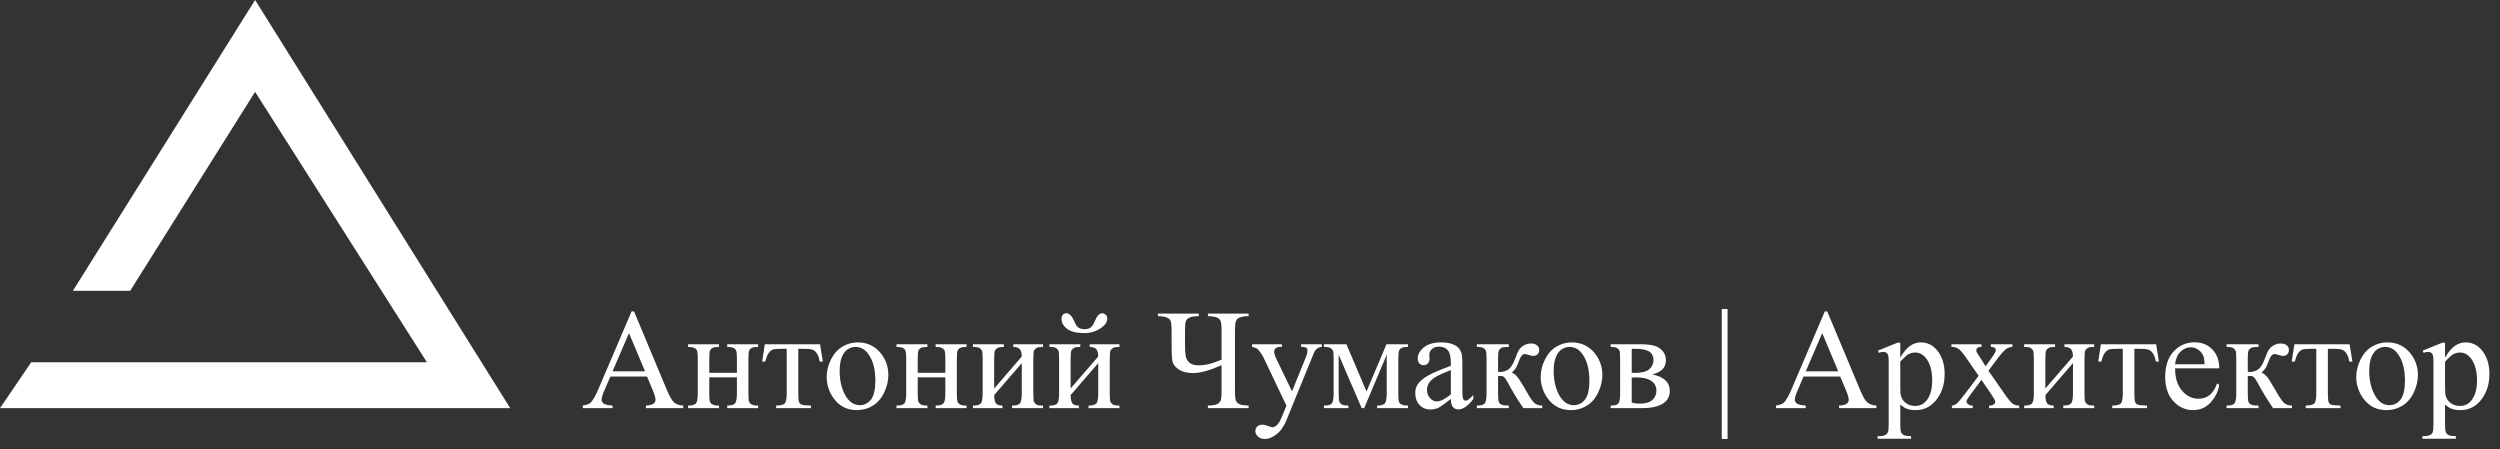
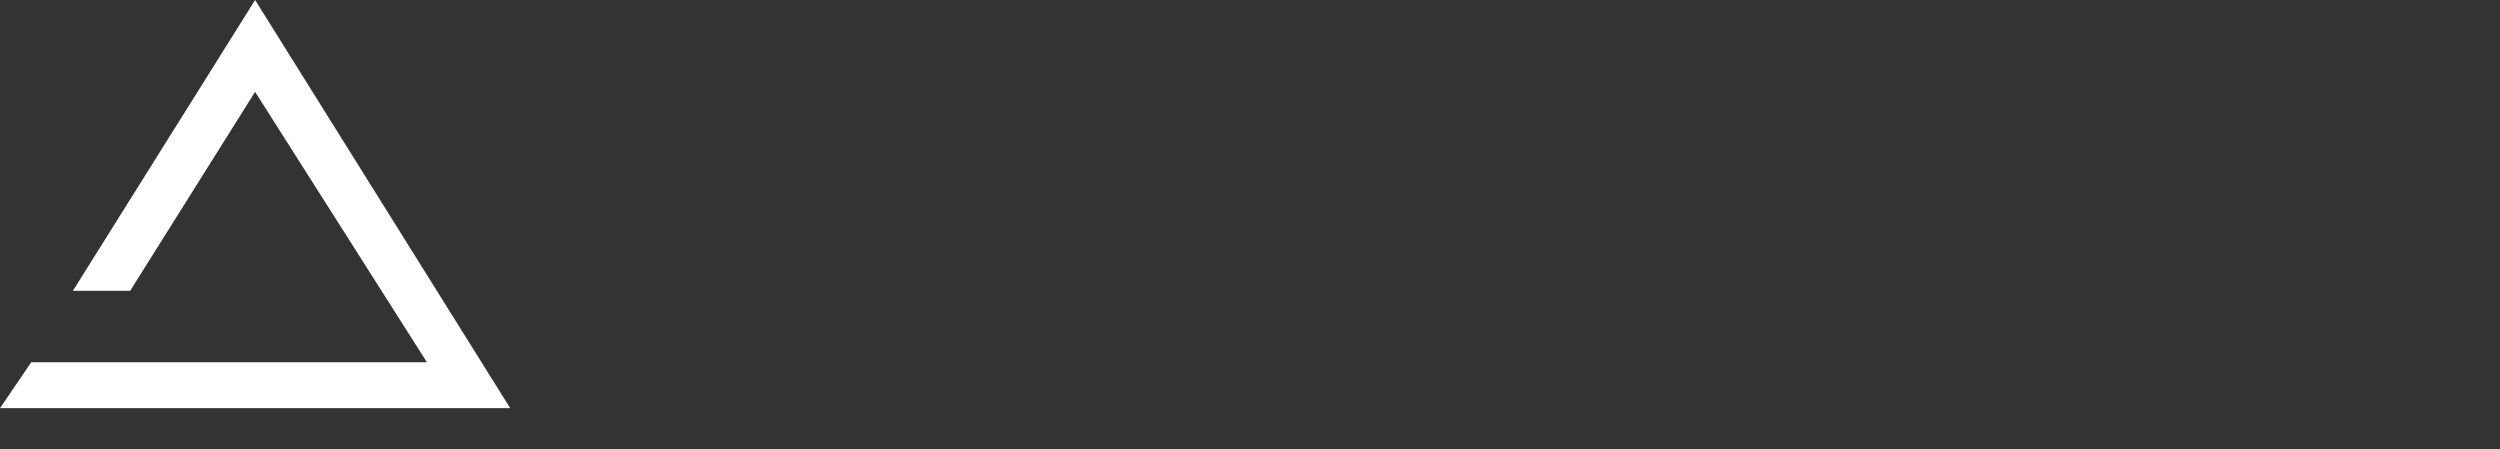
<svg xmlns="http://www.w3.org/2000/svg" width="245" height="44" viewBox="0 0 245 44" fill="none">
  <rect x="0" y="0" width="245" height="44" fill="#333333" stroke="none" />
-   <path d="M63.405 36.897H59.816L59.188 38.359C59.033 38.719 58.955 38.988 58.955 39.166C58.955 39.307 59.021 39.433 59.153 39.542C59.29 39.647 59.582 39.715 60.028 39.747V40H57.109V39.747C57.497 39.679 57.747 39.59 57.861 39.48C58.094 39.262 58.351 38.817 58.634 38.148L61.895 30.519H62.134L65.36 38.23C65.62 38.849 65.855 39.253 66.064 39.44C66.279 39.622 66.575 39.724 66.953 39.747V40H63.296V39.747C63.665 39.729 63.913 39.667 64.041 39.562C64.173 39.458 64.239 39.33 64.239 39.18C64.239 38.979 64.148 38.662 63.966 38.23L63.405 36.897ZM63.214 36.391L61.642 32.645L60.028 36.391H63.214ZM69.51 36.534H72.217V35.208C72.217 34.812 72.201 34.554 72.169 34.435C72.137 34.312 72.057 34.21 71.93 34.128C71.807 34.041 71.586 33.998 71.267 33.998V33.738H74.295V33.998C74.012 33.998 73.805 34.03 73.673 34.094C73.545 34.158 73.459 34.251 73.413 34.374C73.368 34.492 73.345 34.77 73.345 35.208V38.53C73.345 38.927 73.361 39.189 73.393 39.316C73.429 39.444 73.513 39.549 73.645 39.631C73.778 39.708 73.994 39.747 74.295 39.747V40H71.267V39.747C71.645 39.747 71.898 39.679 72.025 39.542C72.153 39.401 72.217 39.063 72.217 38.53V36.978H69.51V38.53C69.51 38.927 69.526 39.189 69.558 39.316C69.594 39.444 69.678 39.549 69.811 39.631C69.943 39.708 70.159 39.747 70.46 39.747V40H67.432V39.747C67.837 39.747 68.097 39.674 68.211 39.528C68.325 39.378 68.382 39.045 68.382 38.53V35.208C68.382 34.812 68.364 34.55 68.327 34.422C68.295 34.294 68.213 34.192 68.081 34.114C67.949 34.037 67.732 33.998 67.432 33.998V33.738H70.46V33.998C70.177 33.998 69.97 34.03 69.838 34.094C69.71 34.158 69.624 34.251 69.578 34.374C69.533 34.492 69.51 34.77 69.51 35.208V36.534ZM74.951 33.738H80.365L80.639 35.434H80.331C80.276 35.092 80.185 34.828 80.058 34.641C79.93 34.454 79.784 34.331 79.62 34.272C79.456 34.212 79.176 34.183 78.779 34.183H78.232V38.53C78.232 38.995 78.26 39.291 78.314 39.419C78.374 39.542 78.467 39.624 78.595 39.665C78.722 39.706 79.014 39.733 79.47 39.747V40H76.065V39.747C76.503 39.738 76.783 39.667 76.906 39.535C77.034 39.403 77.098 39.068 77.098 38.53V34.183H76.537C76.145 34.183 75.879 34.208 75.737 34.258C75.596 34.303 75.459 34.417 75.327 34.6C75.2 34.777 75.09 35.055 74.999 35.434H74.691L74.951 33.738ZM84.043 33.554C84.991 33.554 85.752 33.914 86.326 34.634C86.814 35.249 87.058 35.955 87.058 36.753C87.058 37.313 86.923 37.881 86.654 38.455C86.385 39.029 86.014 39.462 85.54 39.754C85.071 40.046 84.546 40.191 83.968 40.191C83.024 40.191 82.275 39.815 81.719 39.063C81.249 38.43 81.015 37.719 81.015 36.931C81.015 36.356 81.156 35.787 81.439 35.222C81.726 34.652 82.102 34.233 82.566 33.964C83.031 33.69 83.523 33.554 84.043 33.554ZM83.831 33.998C83.59 33.998 83.346 34.071 83.1 34.217C82.858 34.358 82.662 34.609 82.512 34.969C82.361 35.329 82.286 35.791 82.286 36.356C82.286 37.268 82.466 38.054 82.826 38.715C83.191 39.376 83.669 39.706 84.262 39.706C84.704 39.706 85.068 39.524 85.356 39.159C85.643 38.795 85.786 38.168 85.786 37.279C85.786 36.167 85.547 35.292 85.068 34.654C84.745 34.217 84.332 33.998 83.831 33.998ZM89.936 36.534H92.643V35.208C92.643 34.812 92.627 34.554 92.595 34.435C92.563 34.312 92.483 34.21 92.356 34.128C92.232 34.041 92.011 33.998 91.692 33.998V33.738H94.721V33.998C94.438 33.998 94.231 34.03 94.099 34.094C93.971 34.158 93.884 34.251 93.839 34.374C93.793 34.492 93.77 34.77 93.77 35.208V38.53C93.77 38.927 93.787 39.189 93.818 39.316C93.855 39.444 93.939 39.549 94.071 39.631C94.204 39.708 94.42 39.747 94.721 39.747V40H91.692V39.747C92.071 39.747 92.324 39.679 92.451 39.542C92.579 39.401 92.643 39.063 92.643 38.53V36.978H89.936V38.53C89.936 38.927 89.951 39.189 89.983 39.316C90.02 39.444 90.104 39.549 90.236 39.631C90.368 39.708 90.585 39.747 90.886 39.747V40H87.857V39.747C88.263 39.747 88.523 39.674 88.637 39.528C88.751 39.378 88.808 39.045 88.808 38.53V35.208C88.808 34.812 88.789 34.55 88.753 34.422C88.721 34.294 88.639 34.192 88.507 34.114C88.375 34.037 88.158 33.998 87.857 33.998V33.738H90.886V33.998C90.603 33.998 90.396 34.03 90.264 34.094C90.136 34.158 90.049 34.251 90.004 34.374C89.958 34.492 89.936 34.77 89.936 35.208V36.534ZM97.428 38.072L100.135 34.941C100.126 34.59 100.06 34.347 99.936 34.21C99.814 34.073 99.602 34.003 99.301 33.998V33.738H102.213V33.998C101.908 33.998 101.702 34.03 101.598 34.094C101.493 34.153 101.411 34.228 101.352 34.319C101.292 34.41 101.263 34.707 101.263 35.208V38.53C101.263 39.013 101.288 39.303 101.338 39.398C101.388 39.49 101.465 39.572 101.57 39.645C101.68 39.713 101.894 39.747 102.213 39.747V40H99.185V39.747C99.563 39.747 99.816 39.679 99.943 39.542C100.071 39.401 100.135 39.063 100.135 38.53V35.584L97.428 38.722C97.437 39.109 97.492 39.376 97.592 39.522C97.692 39.667 97.909 39.742 98.241 39.747V40H95.35V39.747C95.755 39.747 96.015 39.674 96.129 39.528C96.243 39.378 96.3 39.045 96.3 38.53V35.208C96.3 34.72 96.275 34.433 96.225 34.347C96.174 34.255 96.097 34.176 95.992 34.107C95.887 34.035 95.673 33.998 95.35 33.998V33.738H98.378V33.998C98.073 33.998 97.868 34.03 97.763 34.094C97.658 34.153 97.576 34.228 97.517 34.319C97.457 34.41 97.428 34.707 97.428 35.208V38.072ZM104.031 31.23C104.031 31.07 104.075 30.942 104.161 30.847C104.252 30.746 104.366 30.696 104.503 30.696C104.804 30.696 105.07 30.979 105.303 31.544C105.435 31.863 105.585 32.063 105.754 32.145C105.927 32.223 106.096 32.262 106.26 32.262C106.547 32.262 106.763 32.2 106.909 32.077C107.055 31.954 107.192 31.733 107.319 31.414C107.511 30.94 107.745 30.703 108.023 30.703C108.16 30.703 108.276 30.753 108.372 30.854C108.468 30.949 108.516 31.07 108.516 31.216C108.516 31.567 108.285 31.893 107.825 32.193C107.365 32.494 106.848 32.645 106.273 32.645C105.521 32.645 104.959 32.508 104.585 32.234C104.216 31.961 104.031 31.626 104.031 31.23ZM104.92 38.072L107.627 34.941C107.618 34.59 107.552 34.347 107.429 34.21C107.306 34.073 107.094 34.003 106.793 33.998V33.738H109.705V33.998C109.4 33.998 109.195 34.03 109.09 34.094C108.985 34.153 108.903 34.228 108.844 34.319C108.785 34.41 108.755 34.707 108.755 35.208V38.53C108.755 39.013 108.78 39.303 108.83 39.398C108.88 39.49 108.958 39.572 109.062 39.645C109.172 39.713 109.386 39.747 109.705 39.747V40H106.677V39.747C107.055 39.747 107.308 39.679 107.436 39.542C107.563 39.401 107.627 39.063 107.627 38.53V35.584L104.92 38.722C104.929 39.109 104.984 39.376 105.084 39.522C105.184 39.667 105.401 39.742 105.733 39.747V40H102.842V39.747C103.247 39.747 103.507 39.674 103.621 39.528C103.735 39.378 103.792 39.045 103.792 38.53V35.208C103.792 34.72 103.767 34.433 103.717 34.347C103.667 34.255 103.589 34.176 103.484 34.107C103.38 34.035 103.165 33.998 102.842 33.998V33.738H105.87V33.998C105.565 33.998 105.36 34.03 105.255 34.094C105.15 34.153 105.068 34.228 105.009 34.319C104.95 34.41 104.92 34.707 104.92 35.208V38.072ZM119.713 35.242V32.453C119.713 31.929 119.681 31.594 119.617 31.448C119.553 31.298 119.424 31.184 119.228 31.106C119.032 31.029 118.747 30.988 118.373 30.983V30.73H122.365V30.983C121.982 30.988 121.695 31.029 121.504 31.106C121.312 31.184 121.185 31.302 121.121 31.462C121.057 31.617 121.025 31.947 121.025 32.453V38.277C121.025 38.81 121.062 39.152 121.135 39.303C121.212 39.453 121.34 39.562 121.518 39.631C121.7 39.695 121.982 39.733 122.365 39.747V40H118.373V39.747C118.774 39.738 119.063 39.697 119.241 39.624C119.419 39.547 119.542 39.435 119.61 39.289C119.679 39.143 119.713 38.806 119.713 38.277V35.789C118.564 36.304 117.628 36.562 116.903 36.562C116.361 36.562 115.919 36.454 115.577 36.24C115.24 36.026 115.028 35.794 114.941 35.543C114.859 35.288 114.818 34.782 114.818 34.025V32.453C114.818 31.938 114.784 31.603 114.716 31.448C114.652 31.293 114.52 31.179 114.319 31.106C114.123 31.029 113.843 30.988 113.479 30.983V30.73H117.484V30.983C117.097 30.983 116.801 31.027 116.596 31.113C116.391 31.2 116.261 31.33 116.206 31.503C116.156 31.672 116.131 31.988 116.131 32.453V33.738C116.131 34.34 116.165 34.768 116.233 35.023C116.302 35.274 116.441 35.468 116.65 35.605C116.86 35.737 117.127 35.803 117.45 35.803C118.134 35.803 118.888 35.616 119.713 35.242ZM122.707 33.738H125.626V33.991H125.482C125.277 33.991 125.122 34.037 125.018 34.128C124.917 34.215 124.867 34.324 124.867 34.456C124.867 34.634 124.942 34.88 125.093 35.194L126.617 38.352L128.019 34.894C128.096 34.707 128.135 34.522 128.135 34.34C128.135 34.258 128.119 34.196 128.087 34.155C128.05 34.105 127.993 34.066 127.916 34.039C127.839 34.007 127.702 33.991 127.506 33.991V33.738H129.543V33.991C129.374 34.009 129.244 34.046 129.153 34.101C129.062 34.155 128.962 34.258 128.853 34.408C128.812 34.472 128.734 34.648 128.62 34.935L126.07 41.183C125.824 41.789 125.501 42.247 125.1 42.557C124.703 42.867 124.32 43.022 123.951 43.022C123.682 43.022 123.461 42.944 123.288 42.789C123.115 42.634 123.028 42.456 123.028 42.256C123.028 42.065 123.09 41.91 123.213 41.791C123.34 41.677 123.514 41.62 123.732 41.62C123.883 41.62 124.088 41.67 124.348 41.77C124.53 41.839 124.644 41.873 124.689 41.873C124.826 41.873 124.974 41.802 125.134 41.661C125.298 41.52 125.462 41.246 125.626 40.841L126.07 39.754L123.821 35.03C123.753 34.889 123.644 34.714 123.493 34.504C123.379 34.344 123.286 34.237 123.213 34.183C123.108 34.11 122.939 34.046 122.707 33.991V33.738ZM133.918 38.366L135.873 33.738H137.985V33.998C137.675 33.998 137.468 34.03 137.363 34.094C137.263 34.153 137.183 34.228 137.124 34.319C137.065 34.41 137.035 34.707 137.035 35.208V38.53C137.035 38.963 137.056 39.243 137.097 39.371C137.142 39.494 137.231 39.588 137.363 39.651C137.5 39.715 137.707 39.747 137.985 39.747V40H134.957V39.747C135.331 39.747 135.581 39.679 135.709 39.542C135.837 39.401 135.9 39.063 135.9 38.53V34.764L133.686 40H133.446L131.19 34.764V38.53C131.19 38.963 131.213 39.243 131.259 39.371C131.304 39.494 131.393 39.588 131.525 39.651C131.658 39.715 131.863 39.747 132.141 39.747V40H129.748V39.747C130.154 39.747 130.413 39.674 130.527 39.528C130.641 39.378 130.698 39.045 130.698 38.53V35.208C130.698 34.72 130.673 34.433 130.623 34.347C130.573 34.255 130.495 34.176 130.391 34.107C130.286 34.035 130.072 33.998 129.748 33.998V33.738H131.949L133.918 38.366ZM142.183 39.098C141.54 39.594 141.137 39.882 140.973 39.959C140.727 40.073 140.465 40.13 140.187 40.13C139.754 40.13 139.396 39.982 139.113 39.685C138.835 39.389 138.696 39 138.696 38.517C138.696 38.211 138.765 37.947 138.901 37.724C139.088 37.414 139.412 37.122 139.872 36.849C140.337 36.575 141.107 36.242 142.183 35.851V35.605C142.183 34.98 142.082 34.552 141.882 34.319C141.686 34.087 141.399 33.971 141.021 33.971C140.733 33.971 140.506 34.048 140.337 34.203C140.164 34.358 140.077 34.536 140.077 34.736L140.091 35.133C140.091 35.342 140.036 35.504 139.927 35.618C139.822 35.732 139.683 35.789 139.51 35.789C139.341 35.789 139.202 35.73 139.093 35.611C138.988 35.493 138.936 35.331 138.936 35.126C138.936 34.734 139.136 34.374 139.537 34.046C139.938 33.718 140.501 33.554 141.226 33.554C141.782 33.554 142.237 33.647 142.593 33.834C142.862 33.975 143.06 34.196 143.188 34.497C143.27 34.693 143.311 35.094 143.311 35.7V37.826C143.311 38.423 143.322 38.79 143.345 38.927C143.368 39.059 143.404 39.148 143.454 39.193C143.509 39.239 143.57 39.262 143.639 39.262C143.712 39.262 143.775 39.246 143.83 39.214C143.926 39.155 144.11 38.988 144.384 38.715V39.098C143.873 39.781 143.386 40.123 142.921 40.123C142.698 40.123 142.52 40.046 142.388 39.891C142.256 39.736 142.187 39.471 142.183 39.098ZM142.183 38.653V36.268C141.494 36.541 141.05 36.735 140.85 36.849C140.49 37.049 140.232 37.259 140.077 37.477C139.922 37.696 139.845 37.935 139.845 38.195C139.845 38.523 139.943 38.797 140.139 39.016C140.335 39.23 140.56 39.337 140.815 39.337C141.162 39.337 141.618 39.109 142.183 38.653ZM151.138 40H149.292C148.718 39.166 148.198 38.312 147.733 37.437C147.624 37.236 147.524 37.088 147.433 36.992C147.346 36.892 147.225 36.842 147.07 36.842C147.016 36.842 146.929 36.846 146.811 36.855V38.53C146.811 38.981 146.836 39.271 146.886 39.398C146.94 39.522 147.036 39.61 147.173 39.665C147.31 39.72 147.54 39.747 147.863 39.747V40H144.732V39.747C145.138 39.747 145.398 39.674 145.512 39.528C145.626 39.378 145.683 39.045 145.683 38.53V35.208C145.683 34.72 145.658 34.433 145.607 34.347C145.557 34.255 145.48 34.176 145.375 34.107C145.27 34.035 145.056 33.998 144.732 33.998V33.738H147.863V33.998C147.485 33.998 147.25 34.025 147.159 34.08C147.073 34.135 146.993 34.203 146.92 34.285C146.847 34.363 146.811 34.67 146.811 35.208V36.438C146.915 36.448 146.986 36.452 147.022 36.452C147.3 36.452 147.56 36.375 147.802 36.22C148.048 36.06 148.267 35.725 148.458 35.215C148.636 34.732 148.782 34.406 148.896 34.237C149.014 34.069 149.176 33.932 149.381 33.827C149.59 33.718 149.809 33.663 150.037 33.663C150.283 33.663 150.479 33.722 150.625 33.841C150.771 33.959 150.844 34.114 150.844 34.306C150.844 34.465 150.791 34.602 150.687 34.716C150.582 34.825 150.436 34.88 150.249 34.88C150.149 34.88 150.023 34.852 149.873 34.798C149.682 34.73 149.536 34.695 149.436 34.695C149.226 34.695 149.053 34.875 148.916 35.235C148.761 35.65 148.647 35.919 148.574 36.042C148.501 36.16 148.362 36.32 148.157 36.52C148.299 36.562 148.451 36.666 148.615 36.835C148.784 37.004 149.094 37.484 149.545 38.277C149.905 38.911 150.174 39.312 150.352 39.48C150.534 39.649 150.796 39.738 151.138 39.747V40ZM154.016 33.554C154.964 33.554 155.725 33.914 156.299 34.634C156.786 35.249 157.03 35.955 157.03 36.753C157.03 37.313 156.896 37.881 156.627 38.455C156.358 39.029 155.987 39.462 155.513 39.754C155.043 40.046 154.519 40.191 153.94 40.191C152.997 40.191 152.247 39.815 151.691 39.063C151.222 38.43 150.987 37.719 150.987 36.931C150.987 36.356 151.129 35.787 151.411 35.222C151.698 34.652 152.074 34.233 152.539 33.964C153.004 33.69 153.496 33.554 154.016 33.554ZM153.804 33.998C153.562 33.998 153.318 34.071 153.072 34.217C152.831 34.358 152.635 34.609 152.484 34.969C152.334 35.329 152.259 35.791 152.259 36.356C152.259 37.268 152.439 38.054 152.799 38.715C153.163 39.376 153.642 39.706 154.234 39.706C154.676 39.706 155.041 39.524 155.328 39.159C155.615 38.795 155.759 38.168 155.759 37.279C155.759 36.167 155.52 35.292 155.041 34.654C154.717 34.217 154.305 33.998 153.804 33.998ZM161.925 36.691C163.069 36.928 163.641 37.464 163.641 38.298C163.641 38.867 163.401 39.294 162.923 39.576C162.449 39.859 161.786 40 160.934 40H157.844V39.747C158.249 39.747 158.505 39.672 158.609 39.522C158.719 39.367 158.773 39.036 158.773 38.53V35.208C158.773 34.716 158.748 34.426 158.698 34.34C158.653 34.253 158.577 34.176 158.473 34.107C158.372 34.035 158.163 33.998 157.844 33.998V33.738H160.729C161.285 33.738 161.733 33.782 162.075 33.868C162.422 33.955 162.704 34.126 162.923 34.381C163.146 34.636 163.258 34.946 163.258 35.31C163.258 36.022 162.813 36.482 161.925 36.691ZM159.908 36.534C160.109 36.539 160.229 36.541 160.271 36.541C160.895 36.541 161.346 36.422 161.624 36.185C161.902 35.944 162.041 35.652 162.041 35.31C162.041 34.914 161.9 34.627 161.617 34.449C161.335 34.272 160.883 34.183 160.264 34.183H159.908V36.534ZM159.908 39.446C160.136 39.519 160.407 39.556 160.722 39.556C161.264 39.556 161.667 39.437 161.932 39.2C162.196 38.963 162.328 38.658 162.328 38.284C162.328 37.865 162.157 37.544 161.815 37.32C161.474 37.097 161 36.985 160.394 36.985C160.243 36.985 160.081 36.99 159.908 36.999V39.446ZM169.301 30.279V43.022H168.733V30.279H169.301ZM180.341 36.897H176.752L176.123 38.359C175.968 38.719 175.891 38.988 175.891 39.166C175.891 39.307 175.957 39.433 176.089 39.542C176.226 39.647 176.517 39.715 176.964 39.747V40H174.045V39.747C174.432 39.679 174.683 39.59 174.797 39.48C175.029 39.262 175.287 38.817 175.569 38.148L178.83 30.519H179.069L182.296 38.23C182.556 38.849 182.79 39.253 183 39.44C183.214 39.622 183.51 39.724 183.889 39.747V40H180.231V39.747C180.601 39.729 180.849 39.667 180.977 39.562C181.109 39.458 181.175 39.33 181.175 39.18C181.175 38.979 181.084 38.662 180.901 38.23L180.341 36.897ZM180.149 36.391L178.577 32.645L176.964 36.391H180.149ZM184.039 34.36L185.967 33.581H186.227V35.044C186.55 34.492 186.874 34.107 187.197 33.889C187.525 33.665 187.869 33.554 188.229 33.554C188.858 33.554 189.382 33.8 189.802 34.292C190.317 34.894 190.574 35.677 190.574 36.644C190.574 37.724 190.264 38.617 189.645 39.323C189.134 39.902 188.492 40.191 187.717 40.191C187.38 40.191 187.088 40.144 186.842 40.048C186.66 39.98 186.454 39.843 186.227 39.638V41.545C186.227 41.973 186.252 42.245 186.302 42.358C186.356 42.477 186.448 42.57 186.575 42.639C186.707 42.707 186.944 42.741 187.286 42.741V42.994H184.005V42.741H184.176C184.426 42.746 184.641 42.698 184.818 42.598C184.905 42.547 184.971 42.465 185.017 42.352C185.067 42.242 185.092 41.96 185.092 41.504V35.584C185.092 35.178 185.074 34.921 185.037 34.812C185.001 34.702 184.941 34.62 184.859 34.565C184.782 34.511 184.675 34.483 184.538 34.483C184.429 34.483 184.29 34.515 184.121 34.579L184.039 34.36ZM186.227 35.447V37.785C186.227 38.291 186.247 38.624 186.288 38.783C186.352 39.047 186.507 39.28 186.753 39.48C187.004 39.681 187.318 39.781 187.696 39.781C188.152 39.781 188.521 39.603 188.804 39.248C189.173 38.783 189.357 38.129 189.357 37.286C189.357 36.329 189.148 35.593 188.729 35.078C188.437 34.723 188.09 34.545 187.689 34.545C187.471 34.545 187.254 34.6 187.04 34.709C186.876 34.791 186.605 35.037 186.227 35.447ZM191.237 33.738H194.184V33.991C193.997 33.991 193.865 34.023 193.787 34.087C193.714 34.151 193.678 34.235 193.678 34.34C193.678 34.449 193.757 34.618 193.917 34.846C193.967 34.919 194.042 35.033 194.143 35.188L194.587 35.898L195.1 35.188C195.428 34.736 195.592 34.452 195.592 34.333C195.592 34.237 195.553 34.158 195.476 34.094C195.398 34.025 195.273 33.991 195.1 33.991V33.738H197.219V33.991C196.995 34.005 196.802 34.066 196.638 34.176C196.414 34.331 196.109 34.668 195.722 35.188L194.867 36.329L196.426 38.571C196.809 39.123 197.082 39.455 197.246 39.569C197.41 39.679 197.622 39.74 197.882 39.754V40H194.929V39.754C195.134 39.754 195.293 39.708 195.407 39.617C195.494 39.553 195.537 39.469 195.537 39.364C195.537 39.259 195.391 38.995 195.1 38.571L194.184 37.231L193.179 38.571C192.869 38.986 192.714 39.232 192.714 39.31C192.714 39.419 192.764 39.519 192.864 39.61C192.969 39.697 193.124 39.745 193.329 39.754V40H191.285V39.754C191.449 39.731 191.593 39.674 191.716 39.583C191.889 39.451 192.181 39.114 192.591 38.571L193.903 36.828L192.714 35.105C192.377 34.613 192.115 34.306 191.928 34.183C191.745 34.055 191.515 33.991 191.237 33.991V33.738ZM200.445 38.072L203.152 34.941C203.143 34.59 203.077 34.347 202.954 34.21C202.831 34.073 202.619 34.003 202.318 33.998V33.738H205.23V33.998C204.925 33.998 204.72 34.03 204.615 34.094C204.51 34.153 204.428 34.228 204.369 34.319C204.31 34.41 204.28 34.707 204.28 35.208V38.53C204.28 39.013 204.305 39.303 204.355 39.398C204.406 39.49 204.483 39.572 204.588 39.645C204.697 39.713 204.911 39.747 205.23 39.747V40H202.202V39.747C202.58 39.747 202.833 39.679 202.961 39.542C203.089 39.401 203.152 39.063 203.152 38.53V35.584L200.445 38.722C200.454 39.109 200.509 39.376 200.609 39.522C200.71 39.667 200.926 39.742 201.259 39.747V40H198.367V39.747C198.773 39.747 199.033 39.674 199.146 39.528C199.26 39.378 199.317 39.045 199.317 38.53V35.208C199.317 34.72 199.292 34.433 199.242 34.347C199.192 34.255 199.115 34.176 199.01 34.107C198.905 34.035 198.691 33.998 198.367 33.998V33.738H201.396V33.998C201.09 33.998 200.885 34.03 200.78 34.094C200.675 34.153 200.593 34.228 200.534 34.319C200.475 34.41 200.445 34.707 200.445 35.208V38.072ZM205.887 33.738H211.301L211.574 35.434H211.267C211.212 35.092 211.121 34.828 210.993 34.641C210.866 34.454 210.72 34.331 210.556 34.272C210.392 34.212 210.111 34.183 209.715 34.183H209.168V38.53C209.168 38.995 209.195 39.291 209.25 39.419C209.309 39.542 209.403 39.624 209.53 39.665C209.658 39.706 209.95 39.733 210.405 39.747V40H207.001V39.747C207.438 39.738 207.719 39.667 207.842 39.535C207.969 39.403 208.033 39.068 208.033 38.53V34.183H207.473C207.081 34.183 206.814 34.208 206.673 34.258C206.532 34.303 206.395 34.417 206.263 34.6C206.135 34.777 206.026 35.055 205.935 35.434H205.627L205.887 33.738ZM213.16 36.097C213.156 37.026 213.381 37.755 213.837 38.284C214.293 38.813 214.828 39.077 215.443 39.077C215.854 39.077 216.209 38.965 216.51 38.742C216.815 38.514 217.07 38.127 217.275 37.58L217.487 37.717C217.392 38.341 217.114 38.911 216.653 39.426C216.193 39.936 215.617 40.191 214.924 40.191C214.172 40.191 213.527 39.9 212.989 39.316C212.456 38.728 212.189 37.94 212.189 36.951C212.189 35.88 212.463 35.046 213.01 34.449C213.561 33.848 214.252 33.547 215.081 33.547C215.783 33.547 216.359 33.779 216.811 34.244C217.262 34.704 217.487 35.322 217.487 36.097H213.16ZM213.16 35.7H216.059C216.036 35.299 215.988 35.017 215.915 34.852C215.801 34.597 215.63 34.397 215.402 34.251C215.179 34.105 214.944 34.032 214.698 34.032C214.32 34.032 213.98 34.18 213.68 34.477C213.383 34.768 213.21 35.176 213.16 35.7ZM224.61 40H222.765C222.19 39.166 221.671 38.312 221.206 37.437C221.097 37.236 220.996 37.088 220.905 36.992C220.819 36.892 220.698 36.842 220.543 36.842C220.488 36.842 220.402 36.846 220.283 36.855V38.53C220.283 38.981 220.308 39.271 220.358 39.398C220.413 39.522 220.509 39.61 220.646 39.665C220.782 39.72 221.012 39.747 221.336 39.747V40H218.205V39.747C218.611 39.747 218.87 39.674 218.984 39.528C219.098 39.378 219.155 39.045 219.155 38.53V35.208C219.155 34.72 219.13 34.433 219.08 34.347C219.03 34.255 218.952 34.176 218.848 34.107C218.743 34.035 218.529 33.998 218.205 33.998V33.738H221.336V33.998C220.958 33.998 220.723 34.025 220.632 34.08C220.545 34.135 220.465 34.203 220.393 34.285C220.32 34.363 220.283 34.67 220.283 35.208V36.438C220.388 36.448 220.459 36.452 220.495 36.452C220.773 36.452 221.033 36.375 221.274 36.22C221.521 36.06 221.739 35.725 221.931 35.215C222.108 34.732 222.254 34.406 222.368 34.237C222.487 34.069 222.648 33.932 222.854 33.827C223.063 33.718 223.282 33.663 223.51 33.663C223.756 33.663 223.952 33.722 224.098 33.841C224.243 33.959 224.316 34.114 224.316 34.306C224.316 34.465 224.264 34.602 224.159 34.716C224.054 34.825 223.909 34.88 223.722 34.88C223.621 34.88 223.496 34.852 223.346 34.798C223.154 34.73 223.008 34.695 222.908 34.695C222.699 34.695 222.525 34.875 222.389 35.235C222.234 35.65 222.12 35.919 222.047 36.042C221.974 36.16 221.835 36.32 221.63 36.52C221.771 36.562 221.924 36.666 222.088 36.835C222.257 37.004 222.566 37.484 223.018 38.277C223.378 38.911 223.646 39.312 223.824 39.48C224.007 39.649 224.269 39.738 224.61 39.747V40ZM224.85 33.738H230.264L230.537 35.434H230.229C230.175 35.092 230.084 34.828 229.956 34.641C229.828 34.454 229.683 34.331 229.519 34.272C229.354 34.212 229.074 34.183 228.678 34.183H228.131V38.53C228.131 38.995 228.158 39.291 228.213 39.419C228.272 39.542 228.366 39.624 228.493 39.665C228.621 39.706 228.912 39.733 229.368 39.747V40H225.964V39.747C226.401 39.738 226.682 39.667 226.805 39.535C226.932 39.403 226.996 39.068 226.996 38.53V34.183H226.436C226.044 34.183 225.777 34.208 225.636 34.258C225.494 34.303 225.358 34.417 225.226 34.6C225.098 34.777 224.989 35.055 224.897 35.434H224.59L224.85 33.738ZM233.941 33.554C234.889 33.554 235.65 33.914 236.225 34.634C236.712 35.249 236.956 35.955 236.956 36.753C236.956 37.313 236.822 37.881 236.553 38.455C236.284 39.029 235.912 39.462 235.438 39.754C234.969 40.046 234.445 40.191 233.866 40.191C232.923 40.191 232.173 39.815 231.617 39.063C231.148 38.43 230.913 37.719 230.913 36.931C230.913 36.356 231.054 35.787 231.337 35.222C231.624 34.652 232 34.233 232.465 33.964C232.93 33.69 233.422 33.554 233.941 33.554ZM233.729 33.998C233.488 33.998 233.244 34.071 232.998 34.217C232.757 34.358 232.561 34.609 232.41 34.969C232.26 35.329 232.185 35.791 232.185 36.356C232.185 37.268 232.365 38.054 232.725 38.715C233.089 39.376 233.568 39.706 234.16 39.706C234.602 39.706 234.967 39.524 235.254 39.159C235.541 38.795 235.685 38.168 235.685 37.279C235.685 36.167 235.445 35.292 234.967 34.654C234.643 34.217 234.231 33.998 233.729 33.998ZM237.428 34.36L239.355 33.581H239.615V35.044C239.939 34.492 240.262 34.107 240.586 33.889C240.914 33.665 241.258 33.554 241.618 33.554C242.247 33.554 242.771 33.8 243.19 34.292C243.705 34.894 243.963 35.677 243.963 36.644C243.963 37.724 243.653 38.617 243.033 39.323C242.523 39.902 241.88 40.191 241.105 40.191C240.768 40.191 240.477 40.144 240.23 40.048C240.048 39.98 239.843 39.843 239.615 39.638V41.545C239.615 41.973 239.64 42.245 239.69 42.358C239.745 42.477 239.836 42.57 239.964 42.639C240.096 42.707 240.333 42.741 240.675 42.741V42.994H237.394V42.741H237.564C237.815 42.746 238.029 42.698 238.207 42.598C238.294 42.547 238.36 42.465 238.405 42.352C238.455 42.242 238.48 41.96 238.48 41.504V35.584C238.48 35.178 238.462 34.921 238.426 34.812C238.389 34.702 238.33 34.62 238.248 34.565C238.171 34.511 238.063 34.483 237.927 34.483C237.817 34.483 237.678 34.515 237.51 34.579L237.428 34.36ZM239.615 35.447V37.785C239.615 38.291 239.636 38.624 239.677 38.783C239.741 39.047 239.896 39.28 240.142 39.48C240.392 39.681 240.707 39.781 241.085 39.781C241.541 39.781 241.91 39.603 242.192 39.248C242.562 38.783 242.746 38.129 242.746 37.286C242.746 36.329 242.536 35.593 242.117 35.078C241.826 34.723 241.479 34.545 241.078 34.545C240.859 34.545 240.643 34.6 240.429 34.709C240.265 34.791 239.993 35.037 239.615 35.447Z" fill="white" />
  <path d="M8.046 28L25 0.943L49.098 39.5H0.945L3.326 36H41.837H42.747L42.259 35.232L25.422 8.732L24.997 8.064L24.577 8.734L12.479 28H8.046Z" fill="white" stroke="white" />
</svg>